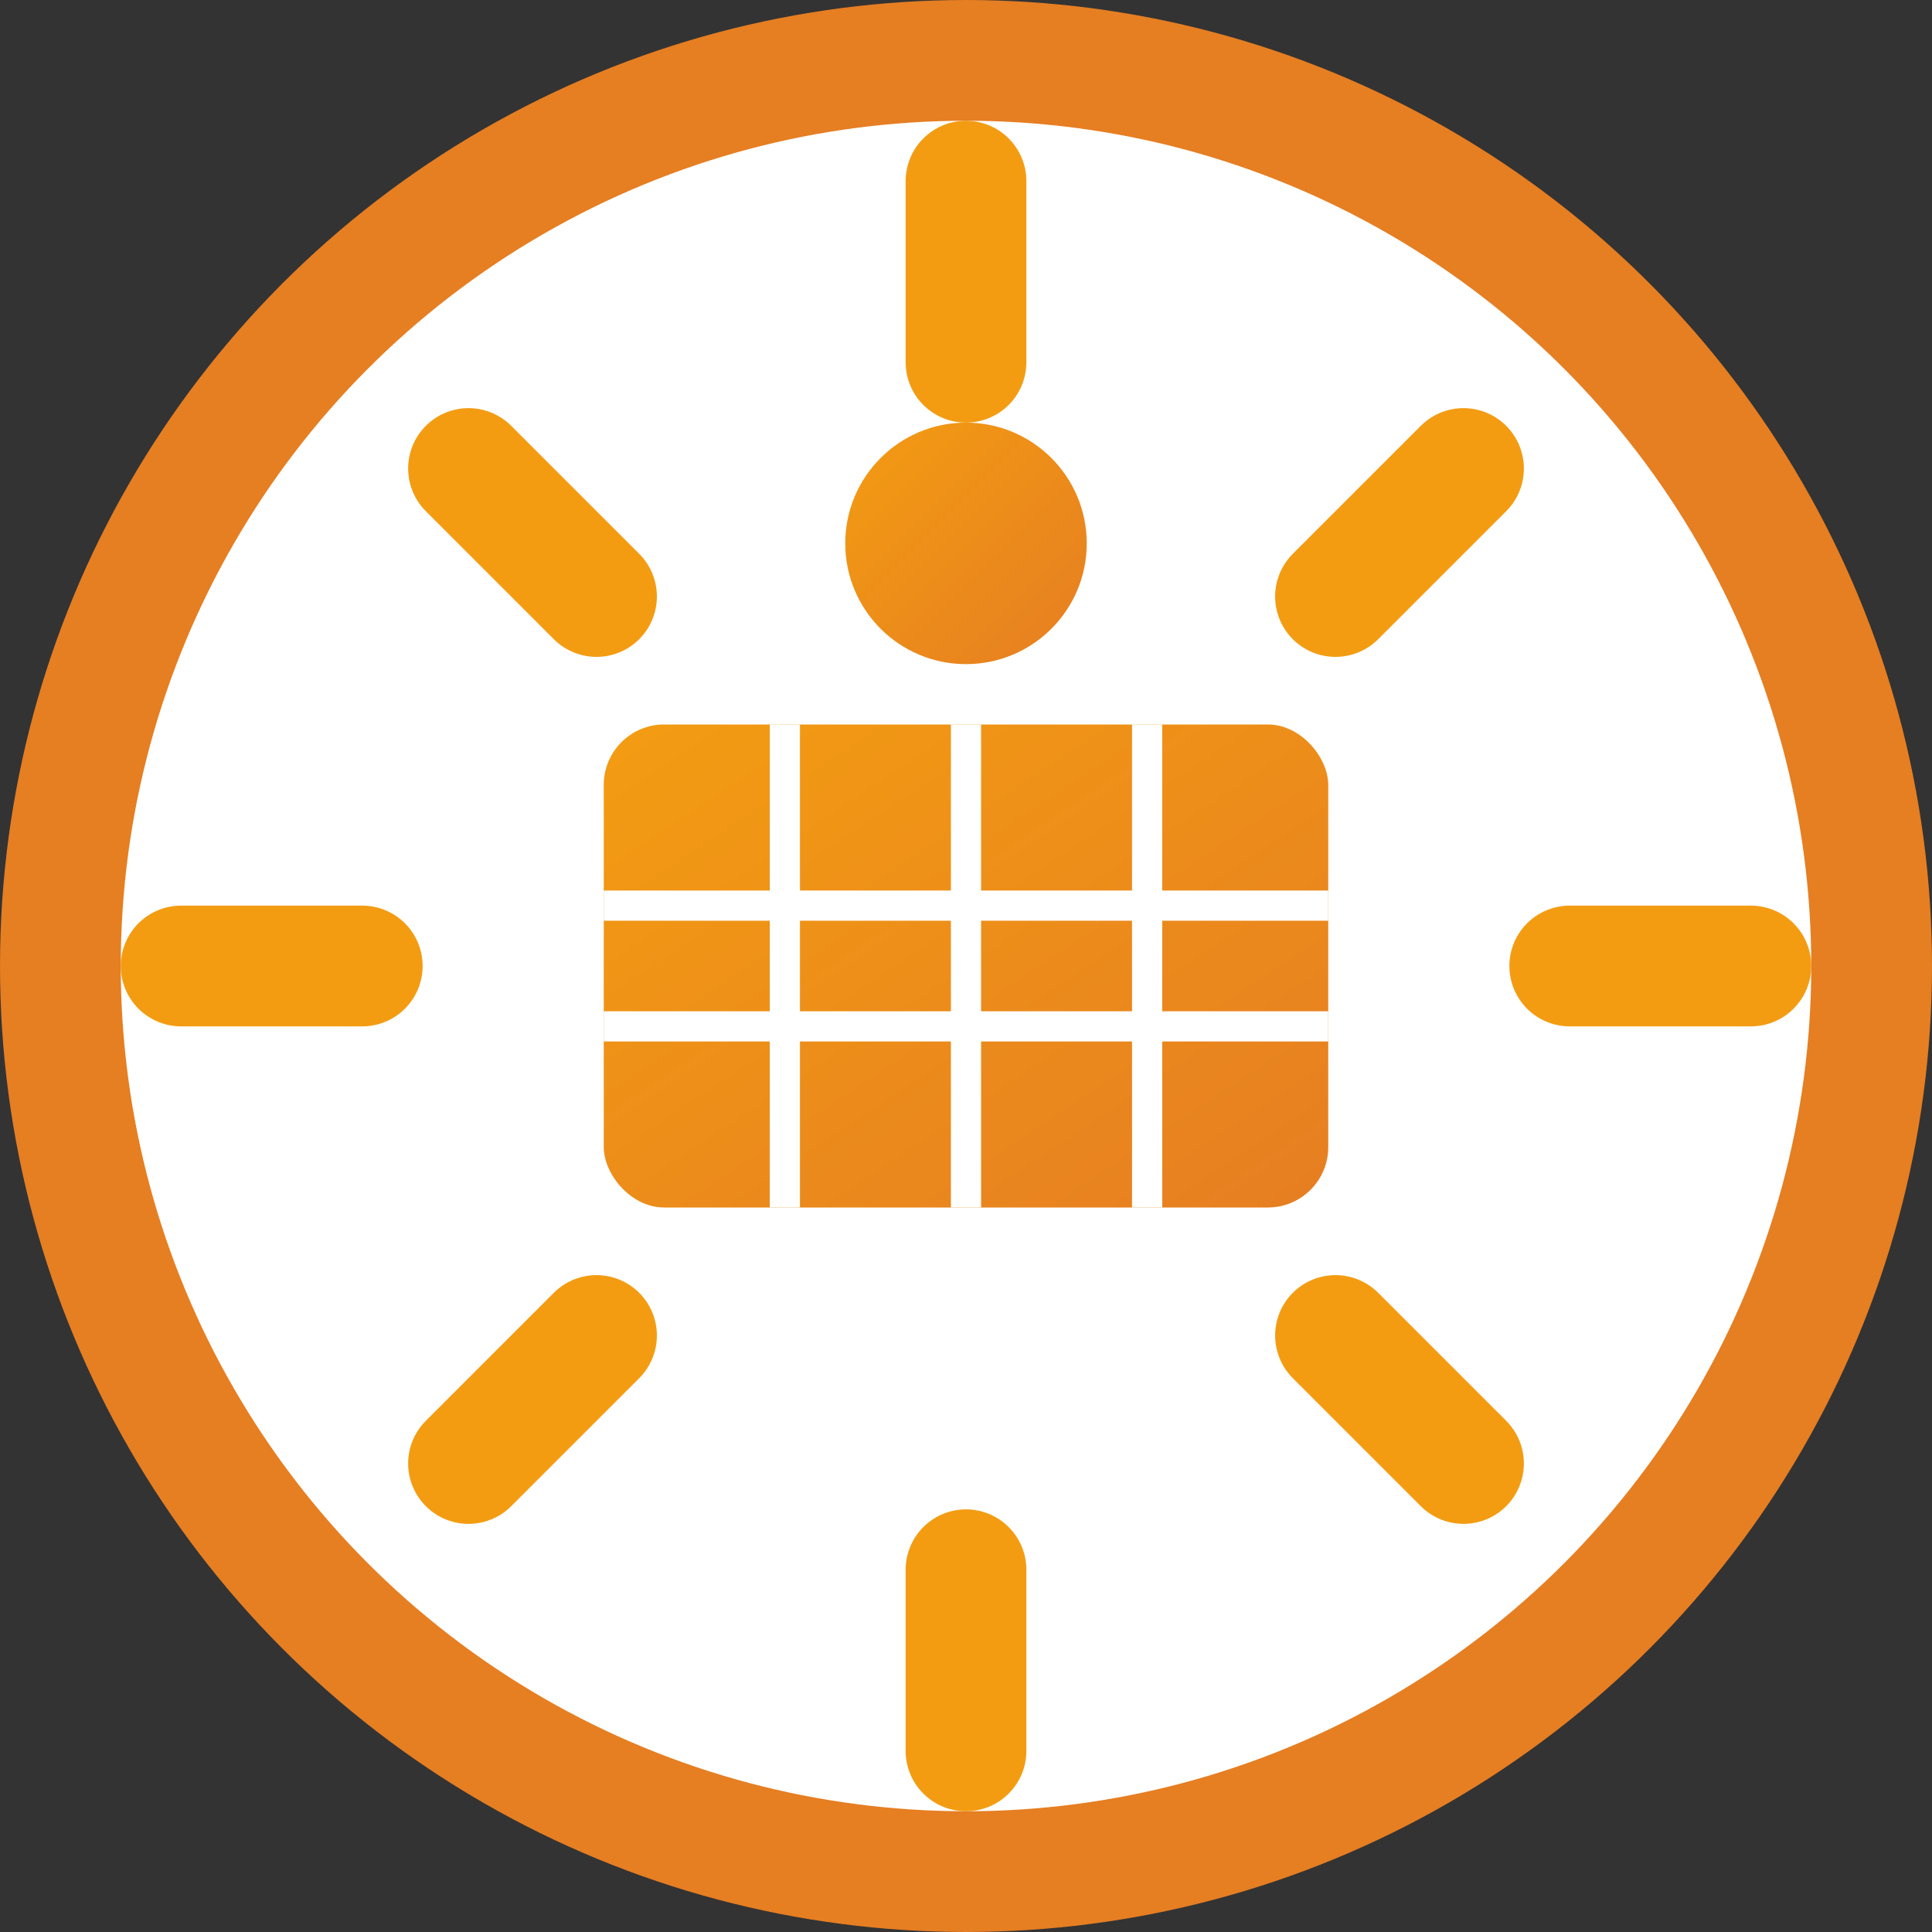
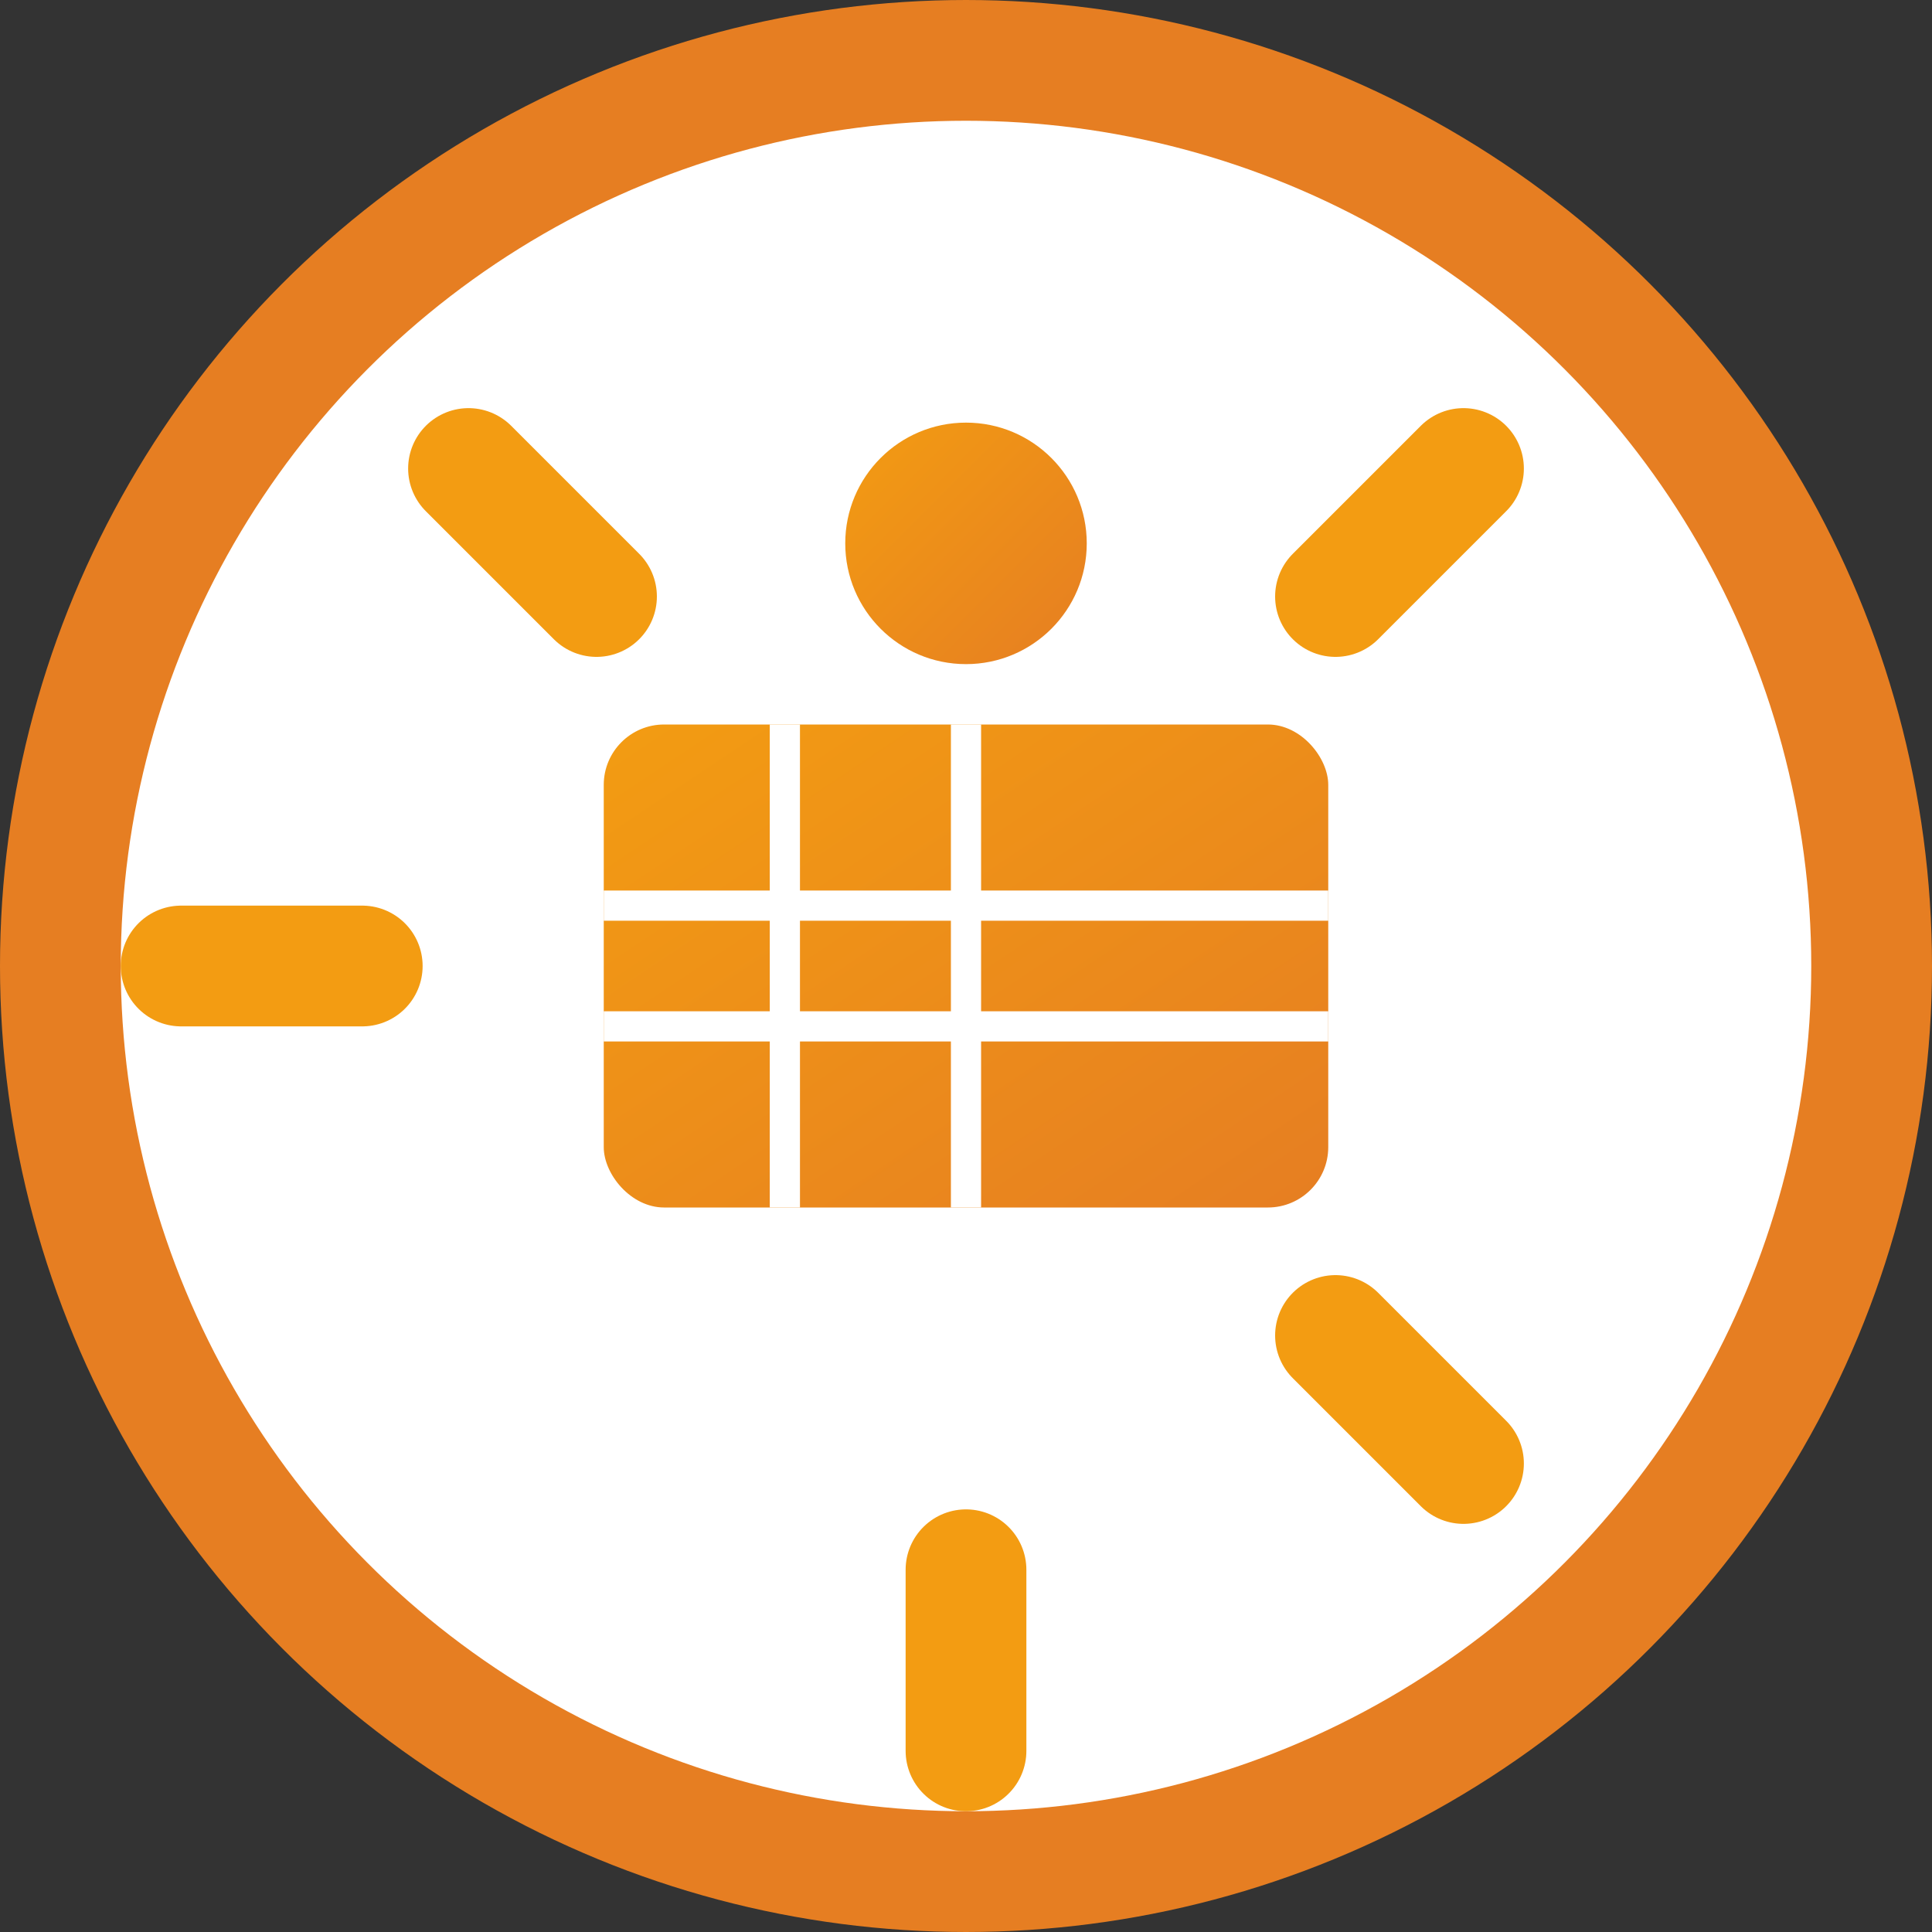
<svg xmlns="http://www.w3.org/2000/svg" viewBox="0 0 32 32" width="32" height="32">
  <rect x="0" y="0" width="32" height="32" fill="#333333" stroke="none" />
  <defs>
    <linearGradient id="sunGradient" x1="0%" y1="0%" x2="100%" y2="100%">
      <stop offset="0%" style="stop-color:#f39c12;stop-opacity:1" />
      <stop offset="100%" style="stop-color:#e67e22;stop-opacity:1" />
    </linearGradient>
  </defs>
  <circle cx="16" cy="16" r="15" fill="white" stroke="#e67e22" stroke-width="2" />
  <g stroke="#f39c12" stroke-width="2" stroke-linecap="round">
-     <line x1="16" y1="3" x2="16" y2="6" />
    <line x1="16" y1="26" x2="16" y2="29" />
    <line x1="3" y1="16" x2="6" y2="16" />
-     <line x1="26" y1="16" x2="29" y2="16" />
    <line x1="7.76" y1="7.76" x2="9.88" y2="9.88" />
    <line x1="22.12" y1="22.12" x2="24.24" y2="24.24" />
-     <line x1="7.76" y1="24.24" x2="9.88" y2="22.12" />
    <line x1="22.12" y1="9.88" x2="24.24" y2="7.76" />
  </g>
  <rect x="10" y="12" width="12" height="8" fill="url(#sunGradient)" rx="1" />
  <g stroke="white" stroke-width="0.5">
    <line x1="13" y1="12" x2="13" y2="20" />
    <line x1="16" y1="12" x2="16" y2="20" />
-     <line x1="19" y1="12" x2="19" y2="20" />
    <line x1="10" y1="15" x2="22" y2="15" />
    <line x1="10" y1="17" x2="22" y2="17" />
  </g>
  <circle cx="16" cy="9" r="2" fill="url(#sunGradient)" />
</svg>